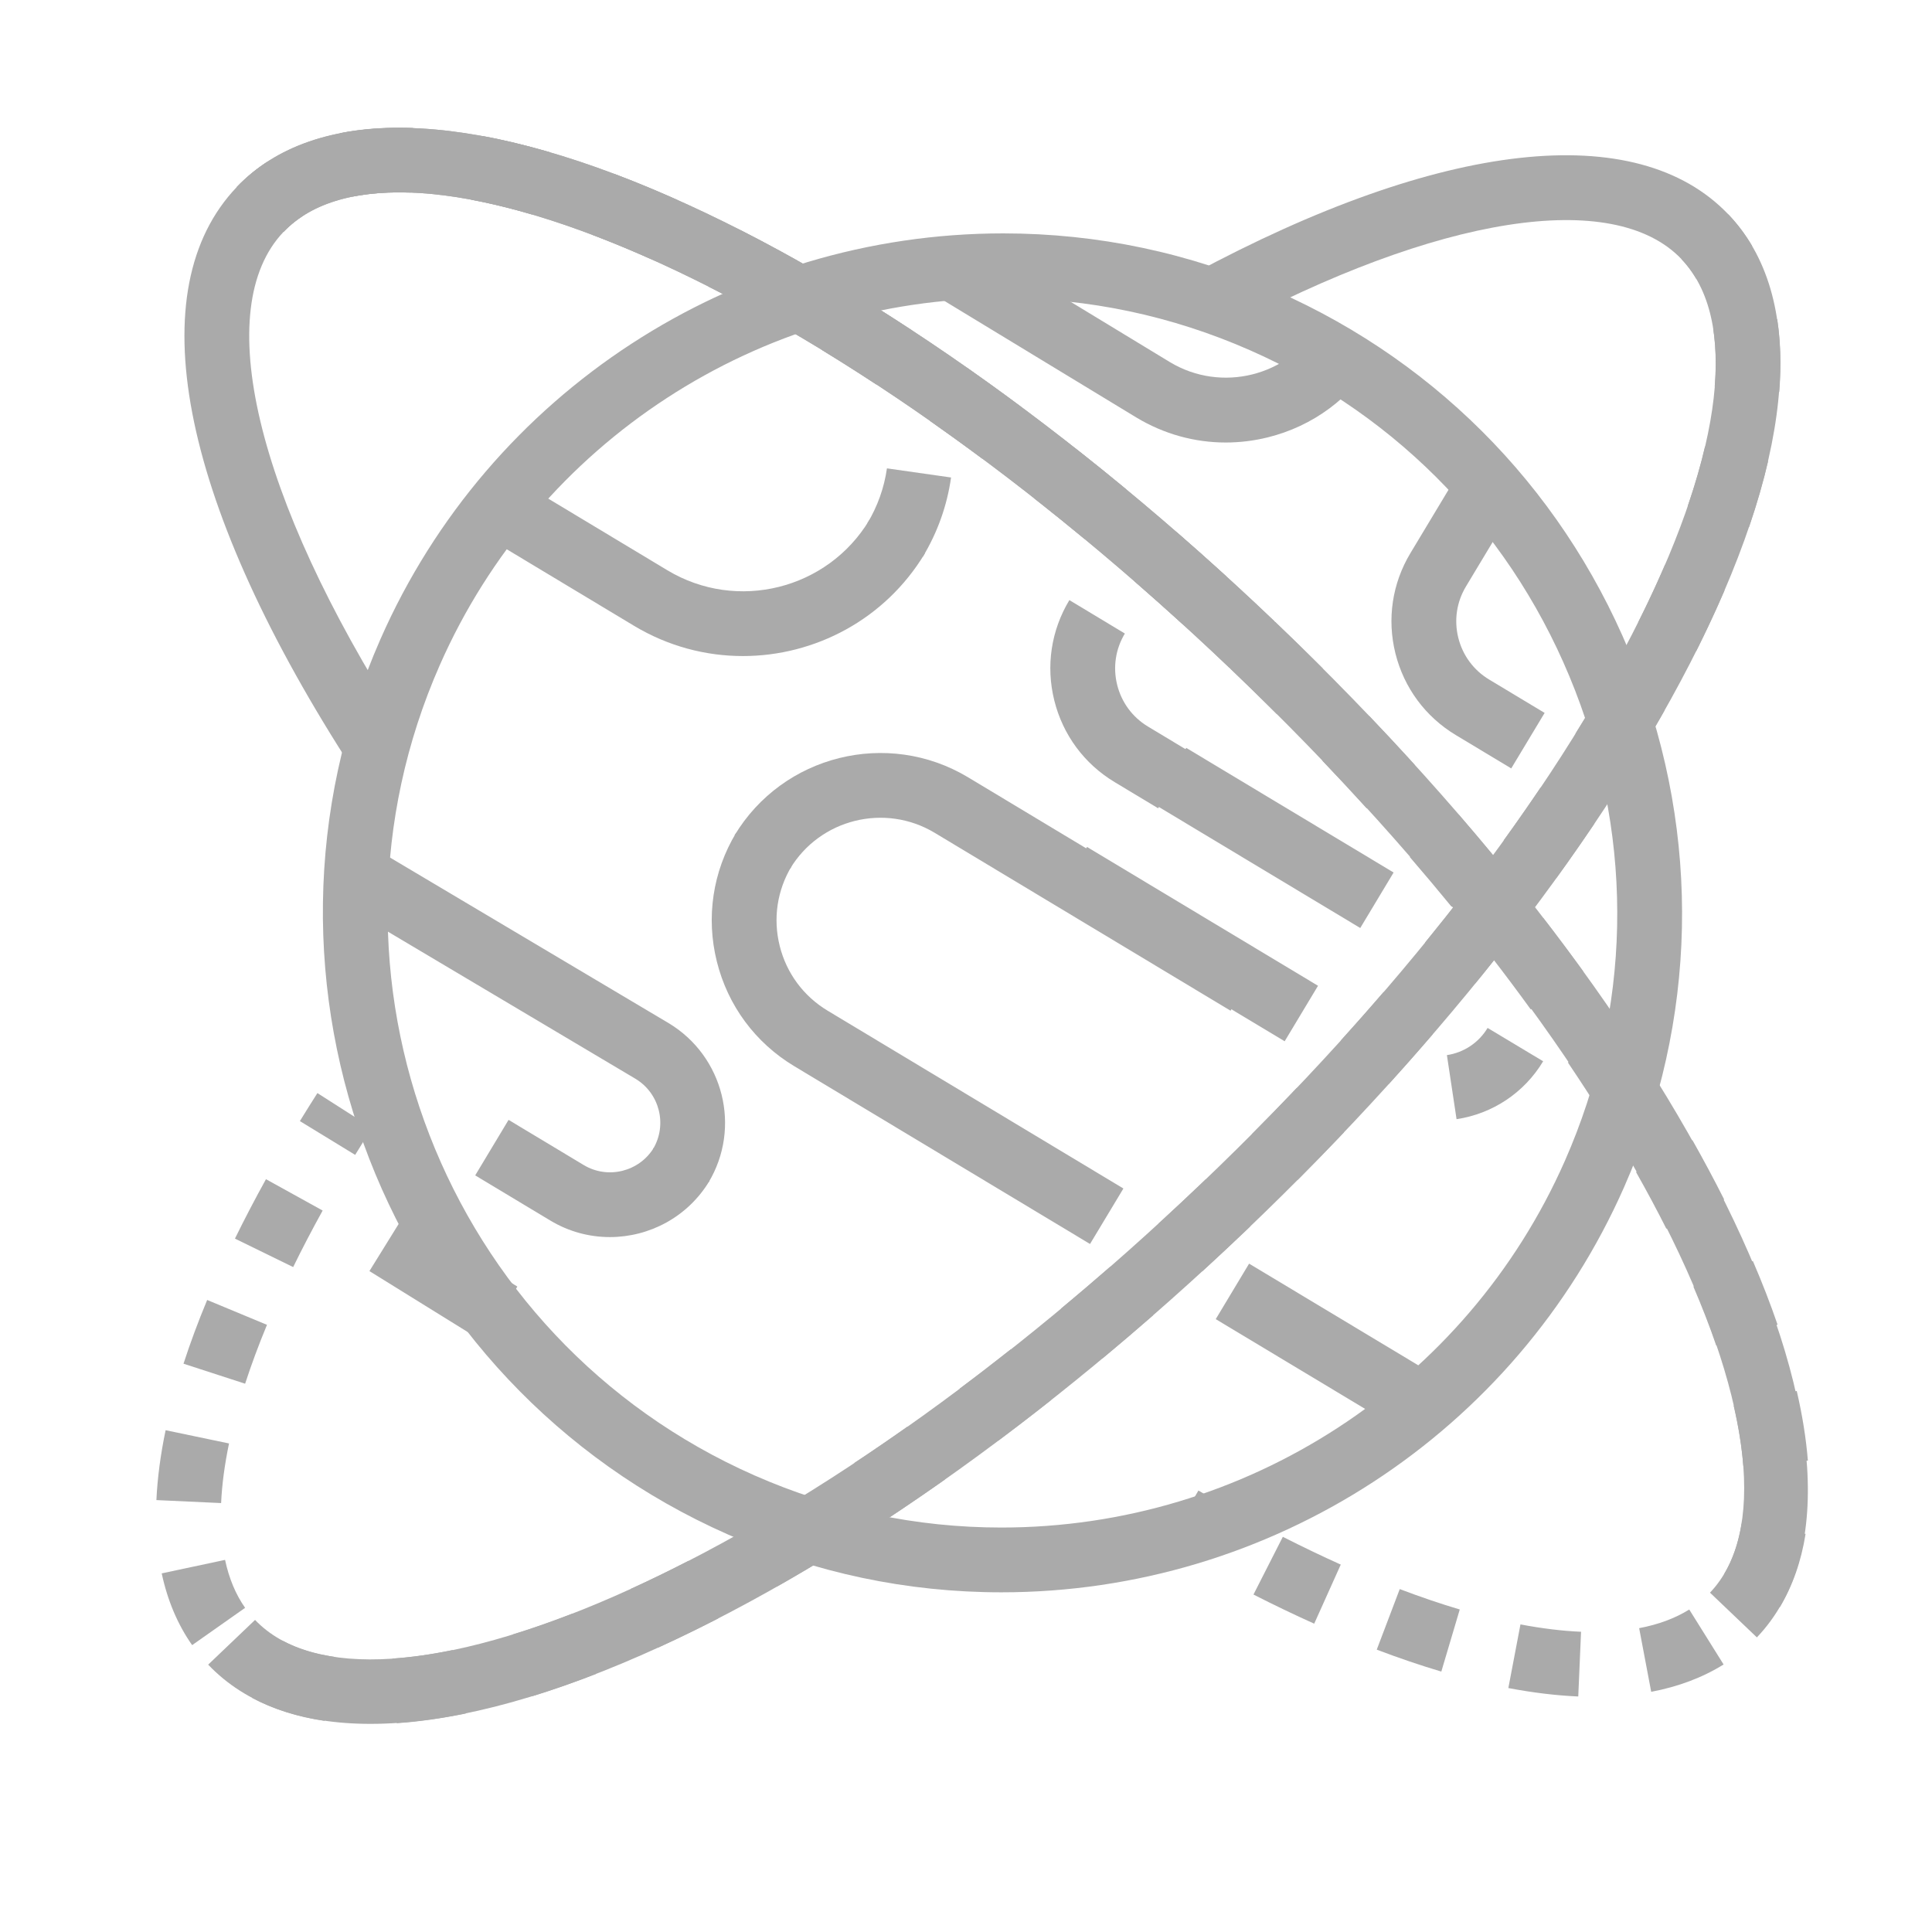
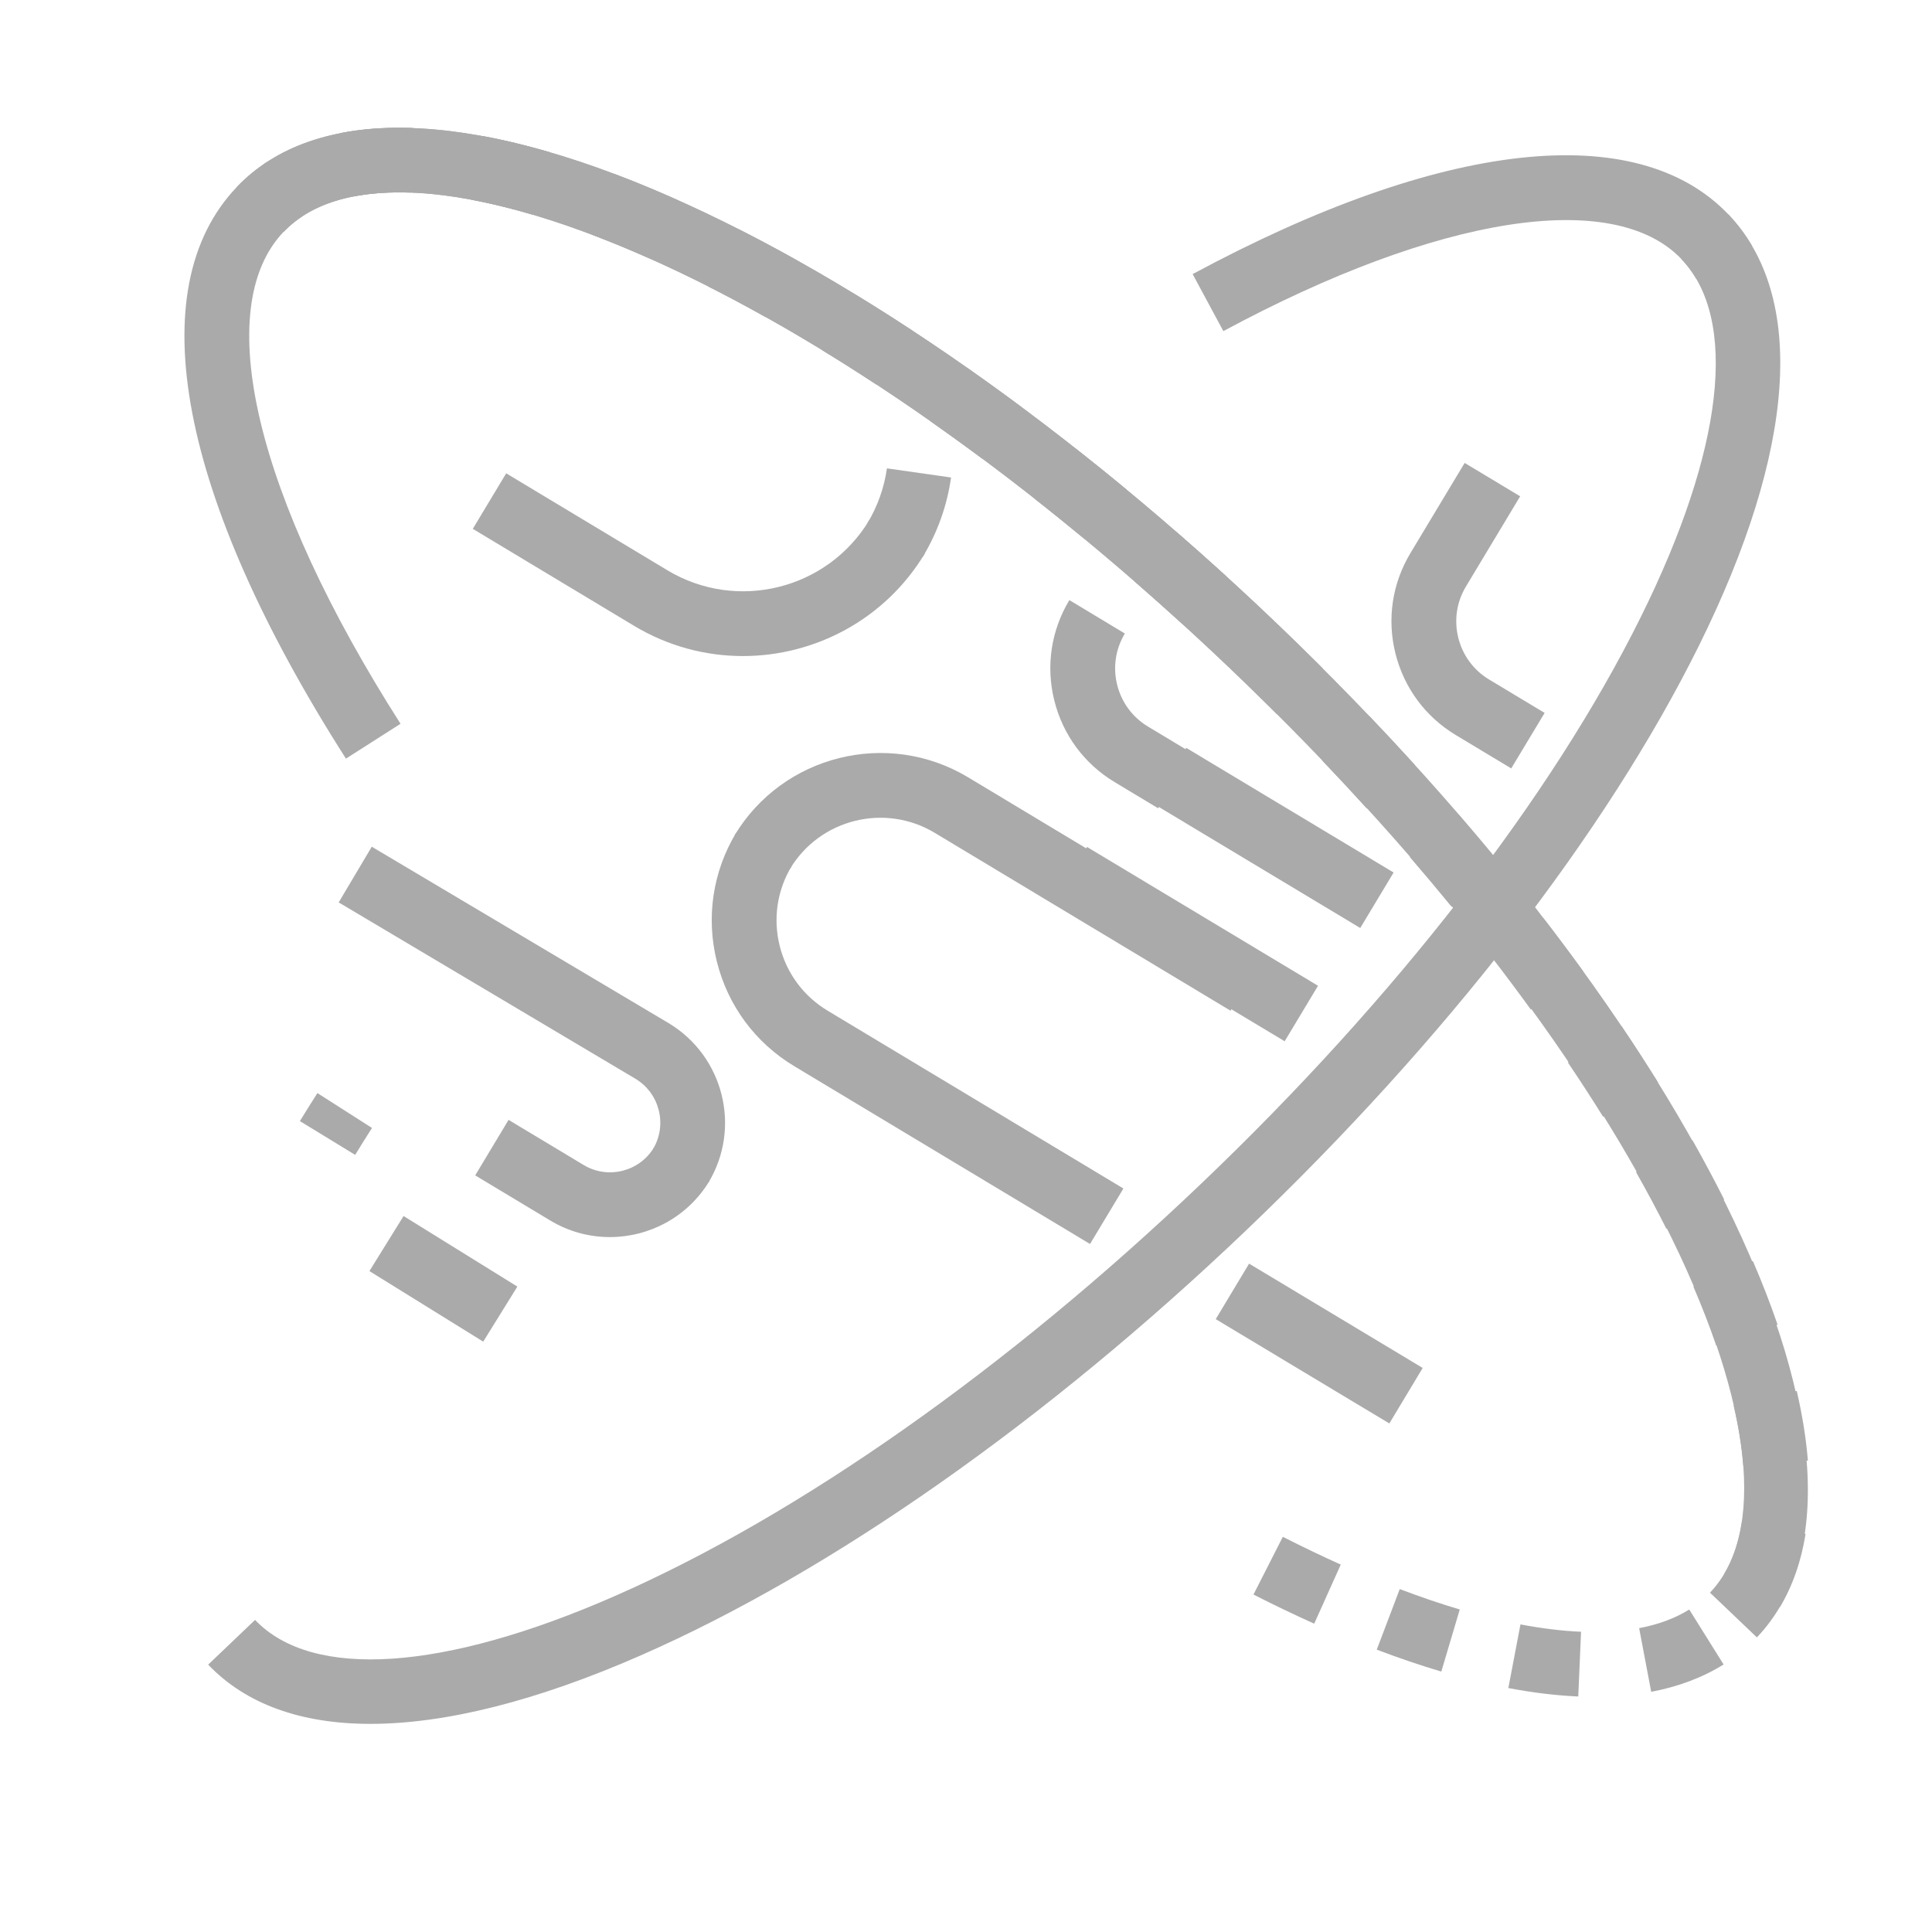
<svg xmlns="http://www.w3.org/2000/svg" width="100%" height="100%" viewBox="0 0 170 170" version="1.1" xml:space="preserve" style="fill-rule:evenodd;clip-rule:evenodd;stroke-linejoin:round;stroke-miterlimit:2;">
  <g id="Domeny" transform="matrix(1.425,0,0,1.425,-36.508,-36.176)">
    <path d="M134.104,126.493L131.209,123.731C138.154,116.45 127.895,91.771 101.551,66.639C89.566,55.205 76.71,46.163 65.35,41.179C54.764,36.535 46.666,35.995 43.131,39.702C38.632,44.415 41.399,56.055 50.352,70.079L46.981,72.231C36.684,56.101 34.226,43.238 40.237,36.94C45.073,31.872 54.56,32.076 66.958,37.515C78.733,42.681 92,51.996 104.313,63.744C130.63,88.854 143.716,116.415 134.104,126.493Z" style="fill:rgb(170,170,170);fill-rule:nonzero;" />
-     <path d="M43.131,39.701L40.236,36.941C40.798,36.351 41.434,35.824 42.128,35.373L44.31,38.725C43.876,39.007 43.479,39.336 43.131,39.701Z" style="fill:rgb(170,170,170);fill-rule:nonzero;" />
+     <path d="M43.131,39.701C40.798,36.351 41.434,35.824 42.128,35.373L44.31,38.725C43.876,39.007 43.479,39.336 43.131,39.701Z" style="fill:rgb(170,170,170);fill-rule:nonzero;" />
    <path d="M123.075,130.142C121.721,130.083 120.269,129.909 118.758,129.621L119.506,125.691C120.828,125.943 122.087,126.096 123.247,126.146L123.075,130.142ZM127.579,129.854L126.835,125.924C128.025,125.698 129.064,125.311 129.928,124.772L132.049,128.165C130.763,128.968 129.259,129.536 127.579,129.854ZM114.619,128.604C113.337,128.224 111.996,127.768 110.632,127.25L112.052,123.51C113.323,123.993 114.571,124.417 115.758,124.77L114.619,128.604ZM106.77,125.646C105.541,125.094 104.28,124.489 103.02,123.847L104.833,120.283C106.036,120.894 107.239,121.471 108.41,121.998L106.77,125.646ZM135.523,124.625L132.091,122.57C132.612,121.701 132.972,120.658 133.162,119.469L137.111,120.102C136.842,121.795 136.307,123.317 135.523,124.625ZM133.265,115.893C133.174,114.738 132.974,113.489 132.67,112.181L136.566,111.277C136.915,112.778 137.145,114.225 137.253,115.579L133.265,115.893ZM131.597,108.477C131.194,107.301 130.718,106.074 130.183,104.83L133.856,103.25C134.432,104.587 134.945,105.908 135.38,107.179L131.597,108.477ZM128.514,101.257C127.94,100.118 127.311,98.942 126.642,97.759L130.124,95.79C130.824,97.028 131.484,98.263 132.086,99.458L128.514,101.257ZM124.607,94.339C123.928,93.248 123.198,92.122 122.434,90.992L125.75,88.754C126.54,89.925 127.298,91.093 128.003,92.226L124.607,94.339ZM120.143,87.719C119.373,86.656 118.575,85.588 117.746,84.515L120.912,82.07C121.766,83.176 122.591,84.278 123.384,85.374L120.143,87.719ZM115.252,81.376C114.416,80.354 113.555,79.33 112.671,78.304L115.7,75.693C116.607,76.745 117.49,77.796 118.347,78.843L115.252,81.376ZM110.011,75.301C109.12,74.321 108.208,73.34 107.276,72.362L110.171,69.602C111.127,70.604 112.061,71.608 112.973,72.612L110.011,75.301ZM104.469,69.488C103.53,68.549 102.572,67.612 101.596,66.68L104.358,63.787C105.356,64.74 106.337,65.698 107.297,66.659L104.469,69.488ZM98.656,63.94C97.658,63.03 96.657,62.14 95.656,61.269L98.281,58.251C99.305,59.142 100.33,60.053 101.351,60.984L98.656,63.94ZM92.596,58.674C91.553,57.812 90.511,56.972 89.472,56.154L91.943,53.009C93.009,53.846 94.077,54.707 95.145,55.591L92.596,58.674ZM86.284,53.72C85.197,52.911 84.113,52.129 83.035,51.373L85.332,48.098C86.439,48.875 87.553,49.679 88.671,50.509L86.284,53.72ZM79.723,49.125C78.584,48.378 77.448,47.657 76.346,46.985L78.43,43.571C79.569,44.265 80.742,45.009 81.918,45.781L79.723,49.125ZM72.903,44.971C71.721,44.309 70.54,43.677 69.391,43.094L71.202,39.528C72.398,40.135 73.63,40.793 74.857,41.481L72.903,44.971ZM65.814,41.384C64.575,40.83 63.348,40.323 62.17,39.879L63.58,36.137C64.834,36.609 66.135,37.147 67.446,37.734L65.814,41.384ZM58.462,38.63C57.158,38.247 55.897,37.942 54.712,37.72L55.446,33.788C56.762,34.033 58.156,34.371 59.589,34.792L58.462,38.63ZM47.393,37.53L46.614,33.606C47.987,33.333 49.501,33.227 51.122,33.285L50.976,37.283C49.675,37.234 48.461,37.317 47.393,37.53Z" style="fill:rgb(170,170,170);fill-rule:nonzero;" />
-     <path d="M99.363,121.89C98.776,121.561 98.187,121.221 97.596,120.874L99.621,117.425C100.19,117.76 100.758,118.086 101.321,118.404L99.363,121.89Z" style="fill:rgb(170,170,170);fill-rule:nonzero;" />
    <path d="M101.551,66.64C89.566,55.205 76.71,46.163 65.35,41.179C54.764,36.535 46.666,35.995 43.131,39.702L40.236,36.94C45.072,31.872 54.559,32.076 66.957,37.515C78.732,42.681 91.999,51.996 104.312,63.744L101.551,66.64Z" style="fill:rgb(170,170,170);fill-rule:nonzero;" />
    <path d="M48.499,131.833C44.208,131.834 40.802,130.615 38.474,128.176L41.369,125.414C44.903,129.122 53.005,128.58 63.588,123.938C74.949,118.954 87.807,109.911 99.791,98.476C111.776,87.04 121.413,74.622 126.926,63.509C132.064,53.154 132.982,45.09 129.447,41.385C125.255,36.989 114.416,38.693 101.16,45.833L99.264,42.312C114.625,34.037 126.684,32.692 132.342,38.624C137.177,43.691 136.526,53.16 130.511,65.287C124.796,76.807 114.867,89.622 102.554,101.371C90.241,113.119 76.974,122.434 65.197,127.6C58.767,130.421 53.12,131.833 48.499,131.833Z" style="fill:rgb(170,170,170);fill-rule:nonzero;" />
    <path d="M47.551,96.699L44.137,94.613C44.489,94.039 44.849,93.463 45.219,92.883L48.59,95.037C48.232,95.594 47.887,96.148 47.551,96.699Z" style="fill:rgb(170,170,170);fill-rule:nonzero;" />
-     <path d="M50.117,131.791L49.847,127.801C51.009,127.722 52.263,127.545 53.573,127.275L54.382,131.193C52.896,131.499 51.46,131.701 50.117,131.791ZM45.664,131.649C43.992,131.404 42.482,130.924 41.177,130.222L43.07,126.699C43.966,127.18 45.034,127.514 46.245,127.692L45.664,131.649ZM58.474,130.13L57.296,126.308C58.476,125.945 59.712,125.512 60.972,125.022L62.421,128.751C61.072,129.274 59.744,129.738 58.474,130.13ZM66.246,127.129L64.586,123.49C65.747,122.96 66.94,122.38 68.132,121.765L69.964,125.322C68.716,125.965 67.465,126.573 66.246,127.129ZM37.484,126.971C36.594,125.706 35.963,124.216 35.605,122.541L39.517,121.707C39.761,122.852 40.177,123.848 40.755,124.668L37.484,126.971ZM73.585,123.36L71.61,119.881C72.725,119.248 73.874,118.568 75.023,117.86L77.122,121.266C75.932,122 74.741,122.704 73.585,123.36ZM80.581,119.056L78.374,115.72C79.462,115 80.558,114.251 81.657,113.474L83.966,116.742C82.831,117.542 81.702,118.314 80.581,119.056ZM39.273,118.199L35.277,118.015C35.34,116.661 35.531,115.209 35.846,113.7L39.762,114.518C39.49,115.82 39.325,117.059 39.273,118.199ZM87.275,114.335L84.88,111.13C85.932,110.345 86.984,109.534 88.039,108.701L90.519,111.84C89.437,112.696 88.354,113.528 87.275,114.335ZM40.756,110.829L36.951,109.593C37.365,108.32 37.855,106.996 38.412,105.658L42.105,107.193C41.591,108.433 41.137,109.656 40.756,110.829ZM93.695,109.266L91.138,106.19C92.151,105.347 93.164,104.485 94.177,103.602L96.806,106.616C95.771,107.52 94.732,108.403 93.695,109.266ZM99.855,103.892L97.152,100.943C98.033,100.135 98.913,99.314 99.791,98.477L100.067,98.211L102.835,101.1L102.555,101.369C101.655,102.226 100.756,103.066 99.855,103.892ZM43.722,103.627L40.128,101.869C40.708,100.684 41.352,99.45 42.043,98.2L45.543,100.136C44.885,101.327 44.271,102.502 43.722,103.627ZM105.752,98.239L102.918,95.417C103.866,94.465 104.794,93.512 105.703,92.556L108.601,95.312C107.673,96.289 106.722,97.266 105.752,98.239ZM111.384,92.315L108.417,89.631C109.319,88.634 110.2,87.637 111.058,86.64L114.089,89.249C113.211,90.271 112.308,91.293 111.384,92.315ZM116.717,86.111L113.617,83.584C114.467,82.541 115.293,81.5 116.091,80.463L119.261,82.902C118.439,83.969 117.592,85.039 116.717,86.111ZM121.713,79.618L118.471,77.276C119.261,76.182 120.02,75.095 120.746,74.018L124.062,76.252C123.318,77.358 122.528,78.49 121.713,79.618ZM126.297,72.799L122.901,70.688C123.611,69.545 124.29,68.402 124.92,67.288L128.402,69.255C127.744,70.417 127.036,71.609 126.297,72.799ZM130.35,65.606L126.776,63.811C127.378,62.613 127.935,61.417 128.432,60.259L132.108,61.837C131.578,63.069 130.987,64.337 130.35,65.606ZM133.619,57.932L129.836,56.633C130.272,55.361 130.632,54.122 130.903,52.953L134.799,53.859C134.497,55.16 134.1,56.53 133.619,57.932ZM135.485,49.589L131.499,49.259C131.54,48.765 131.561,48.274 131.561,47.801C131.561,47.065 131.509,46.359 131.409,45.702L135.362,45.093C135.494,45.949 135.561,46.861 135.561,47.801C135.561,48.384 135.535,48.984 135.485,49.589Z" style="fill:rgb(170,170,170);fill-rule:nonzero;" />
    <path d="M130.364,42.608C130.104,42.163 129.795,41.752 129.445,41.384L132.34,38.624C132.903,39.215 133.401,39.875 133.818,40.588L130.364,42.608Z" style="fill:rgb(170,170,170);fill-rule:nonzero;" />
-     <path d="M87.457,123.71C87.456,123.71 87.456,123.71 87.457,123.71C81.631,123.71 75.959,122.513 70.597,120.151C49.425,110.821 39.789,86.008 49.118,64.84C55.817,49.627 70.912,39.798 87.573,39.798C93.397,39.798 99.069,40.995 104.43,43.358C114.669,47.869 122.545,56.113 126.608,66.573C130.671,77.033 130.424,88.432 125.913,98.673C119.209,113.882 104.114,123.71 87.457,123.71ZM87.572,43.799C72.496,43.799 58.838,52.692 52.777,66.453C44.339,85.603 53.055,108.05 72.209,116.491C77.06,118.627 82.189,119.71 87.455,119.71C102.529,119.711 116.187,110.82 122.252,97.06C126.332,87.798 126.556,77.486 122.879,68.021C119.203,58.558 112.078,51.099 102.816,47.019C97.967,44.882 92.838,43.799 87.572,43.799Z" style="fill:rgb(170,170,170);fill-rule:nonzero;" />
    <path d="M97.133,75.297L94.449,73.682C92.574,72.556 91.25,70.765 90.721,68.64C90.193,66.516 90.523,64.315 91.652,62.442L95.078,64.506C94.502,65.463 94.333,66.588 94.603,67.674C94.874,68.761 95.55,69.677 96.51,70.253L99.195,71.869L97.133,75.297Z" style="fill:rgb(170,170,170);fill-rule:nonzero;" />
    <path d="M118.936,72.835L115.514,70.776C113.639,69.648 112.315,67.858 111.785,65.734C111.257,63.609 111.586,61.408 112.715,59.535L116.06,53.972L119.488,56.033L116.142,61.598C115.565,62.556 115.397,63.681 115.667,64.768C115.937,65.855 116.615,66.772 117.575,67.349L120.998,69.408L118.936,72.835Z" style="fill:rgb(170,170,170);fill-rule:nonzero;" />
    <g transform="matrix(0.857,0.515,-0.515,0.857,71.129,-39.672)">
      <rect x="100.821" y="106.375" width="12.508" height="3.999" style="fill:rgb(170,170,170);" />
    </g>
    <path d="M92.927,102.201L74.665,91.223C72.26,89.778 70.562,87.483 69.884,84.761C69.206,82.039 69.627,79.216 71.073,76.812L74.501,78.873C73.605,80.361 73.345,82.109 73.765,83.794C74.185,85.48 75.237,86.9 76.726,87.796L94.988,98.775L92.927,102.201Z" style="fill:rgb(170,170,170);fill-rule:nonzero;" />
    <path d="M101.605,87.797L83.331,76.809C80.256,74.965 76.254,75.957 74.407,79.029L70.979,76.966C73.961,72.008 80.427,70.401 85.391,73.38L103.666,84.369L101.605,87.797Z" style="fill:rgb(170,170,170);fill-rule:nonzero;" />
    <g transform="matrix(0.857,0.515,-0.515,0.857,54.641,-42.674)">
      <rect x="96.768" y="75.153" width="14.942" height="3.999" style="fill:rgb(170,170,170);" />
    </g>
-     <path d="M115.56,94.494L114.964,90.539C116.016,90.38 116.932,89.768 117.477,88.86L120.907,90.919C119.744,92.854 117.796,94.157 115.56,94.494Z" style="fill:rgb(170,170,170);fill-rule:nonzero;" />
    <g transform="matrix(0.857,0.515,-0.515,0.857,57.267,-38.952)">
      <rect x="90.5" y="81.715" width="16.643" height="3.999" style="fill:rgb(170,170,170);" />
    </g>
    <path d="M82.604,59.764L79.176,57.703C79.808,56.652 80.215,55.51 80.387,54.307L84.346,54.871C84.1,56.606 83.514,58.252 82.604,59.764Z" style="fill:rgb(170,170,170);fill-rule:nonzero;" />
    <path d="M71.492,65.897C69.199,65.897 66.879,65.295 64.773,64.031L54.814,58.042L56.876,54.614L66.835,60.603C71.129,63.182 76.718,61.789 79.3,57.5L82.728,59.563C80.273,63.639 75.936,65.897 71.492,65.897Z" style="fill:rgb(170,170,170);fill-rule:nonzero;" />
-     <path d="M101.307,52.711C99.384,52.711 97.491,52.19 95.8,51.174L83.886,43.939L85.962,40.521L97.868,47.751C101.038,49.655 105.174,48.625 107.081,45.453L110.509,47.514C109.034,49.968 106.692,51.7 103.912,52.391C103.049,52.605 102.175,52.711 101.307,52.711Z" style="fill:rgb(170,170,170);fill-rule:nonzero;" />
    <path d="M69.37,98.402L65.942,96.341C66.839,94.847 66.355,92.901 64.861,92.001L46.533,81.109L48.576,77.67L66.914,88.568C70.307,90.611 71.403,95.02 69.37,98.402Z" style="fill:rgb(170,170,170);fill-rule:nonzero;" />
    <path d="M63.278,101.775C62.023,101.775 60.753,101.446 59.602,100.754L54.963,97.965L57.023,94.537L61.663,97.326C63.155,98.222 65.101,97.739 66,96.245L69.428,98.308C68.084,100.539 65.71,101.775 63.278,101.775Z" style="fill:rgb(170,170,170);fill-rule:nonzero;" />
    <g transform="matrix(0.85,0.527,-0.527,0.85,57.721,-3.73)">
      <rect x="48.8" y="92.338" width="8.267" height="4" style="fill:rgb(170,170,170);" />
    </g>
  </g>
</svg>